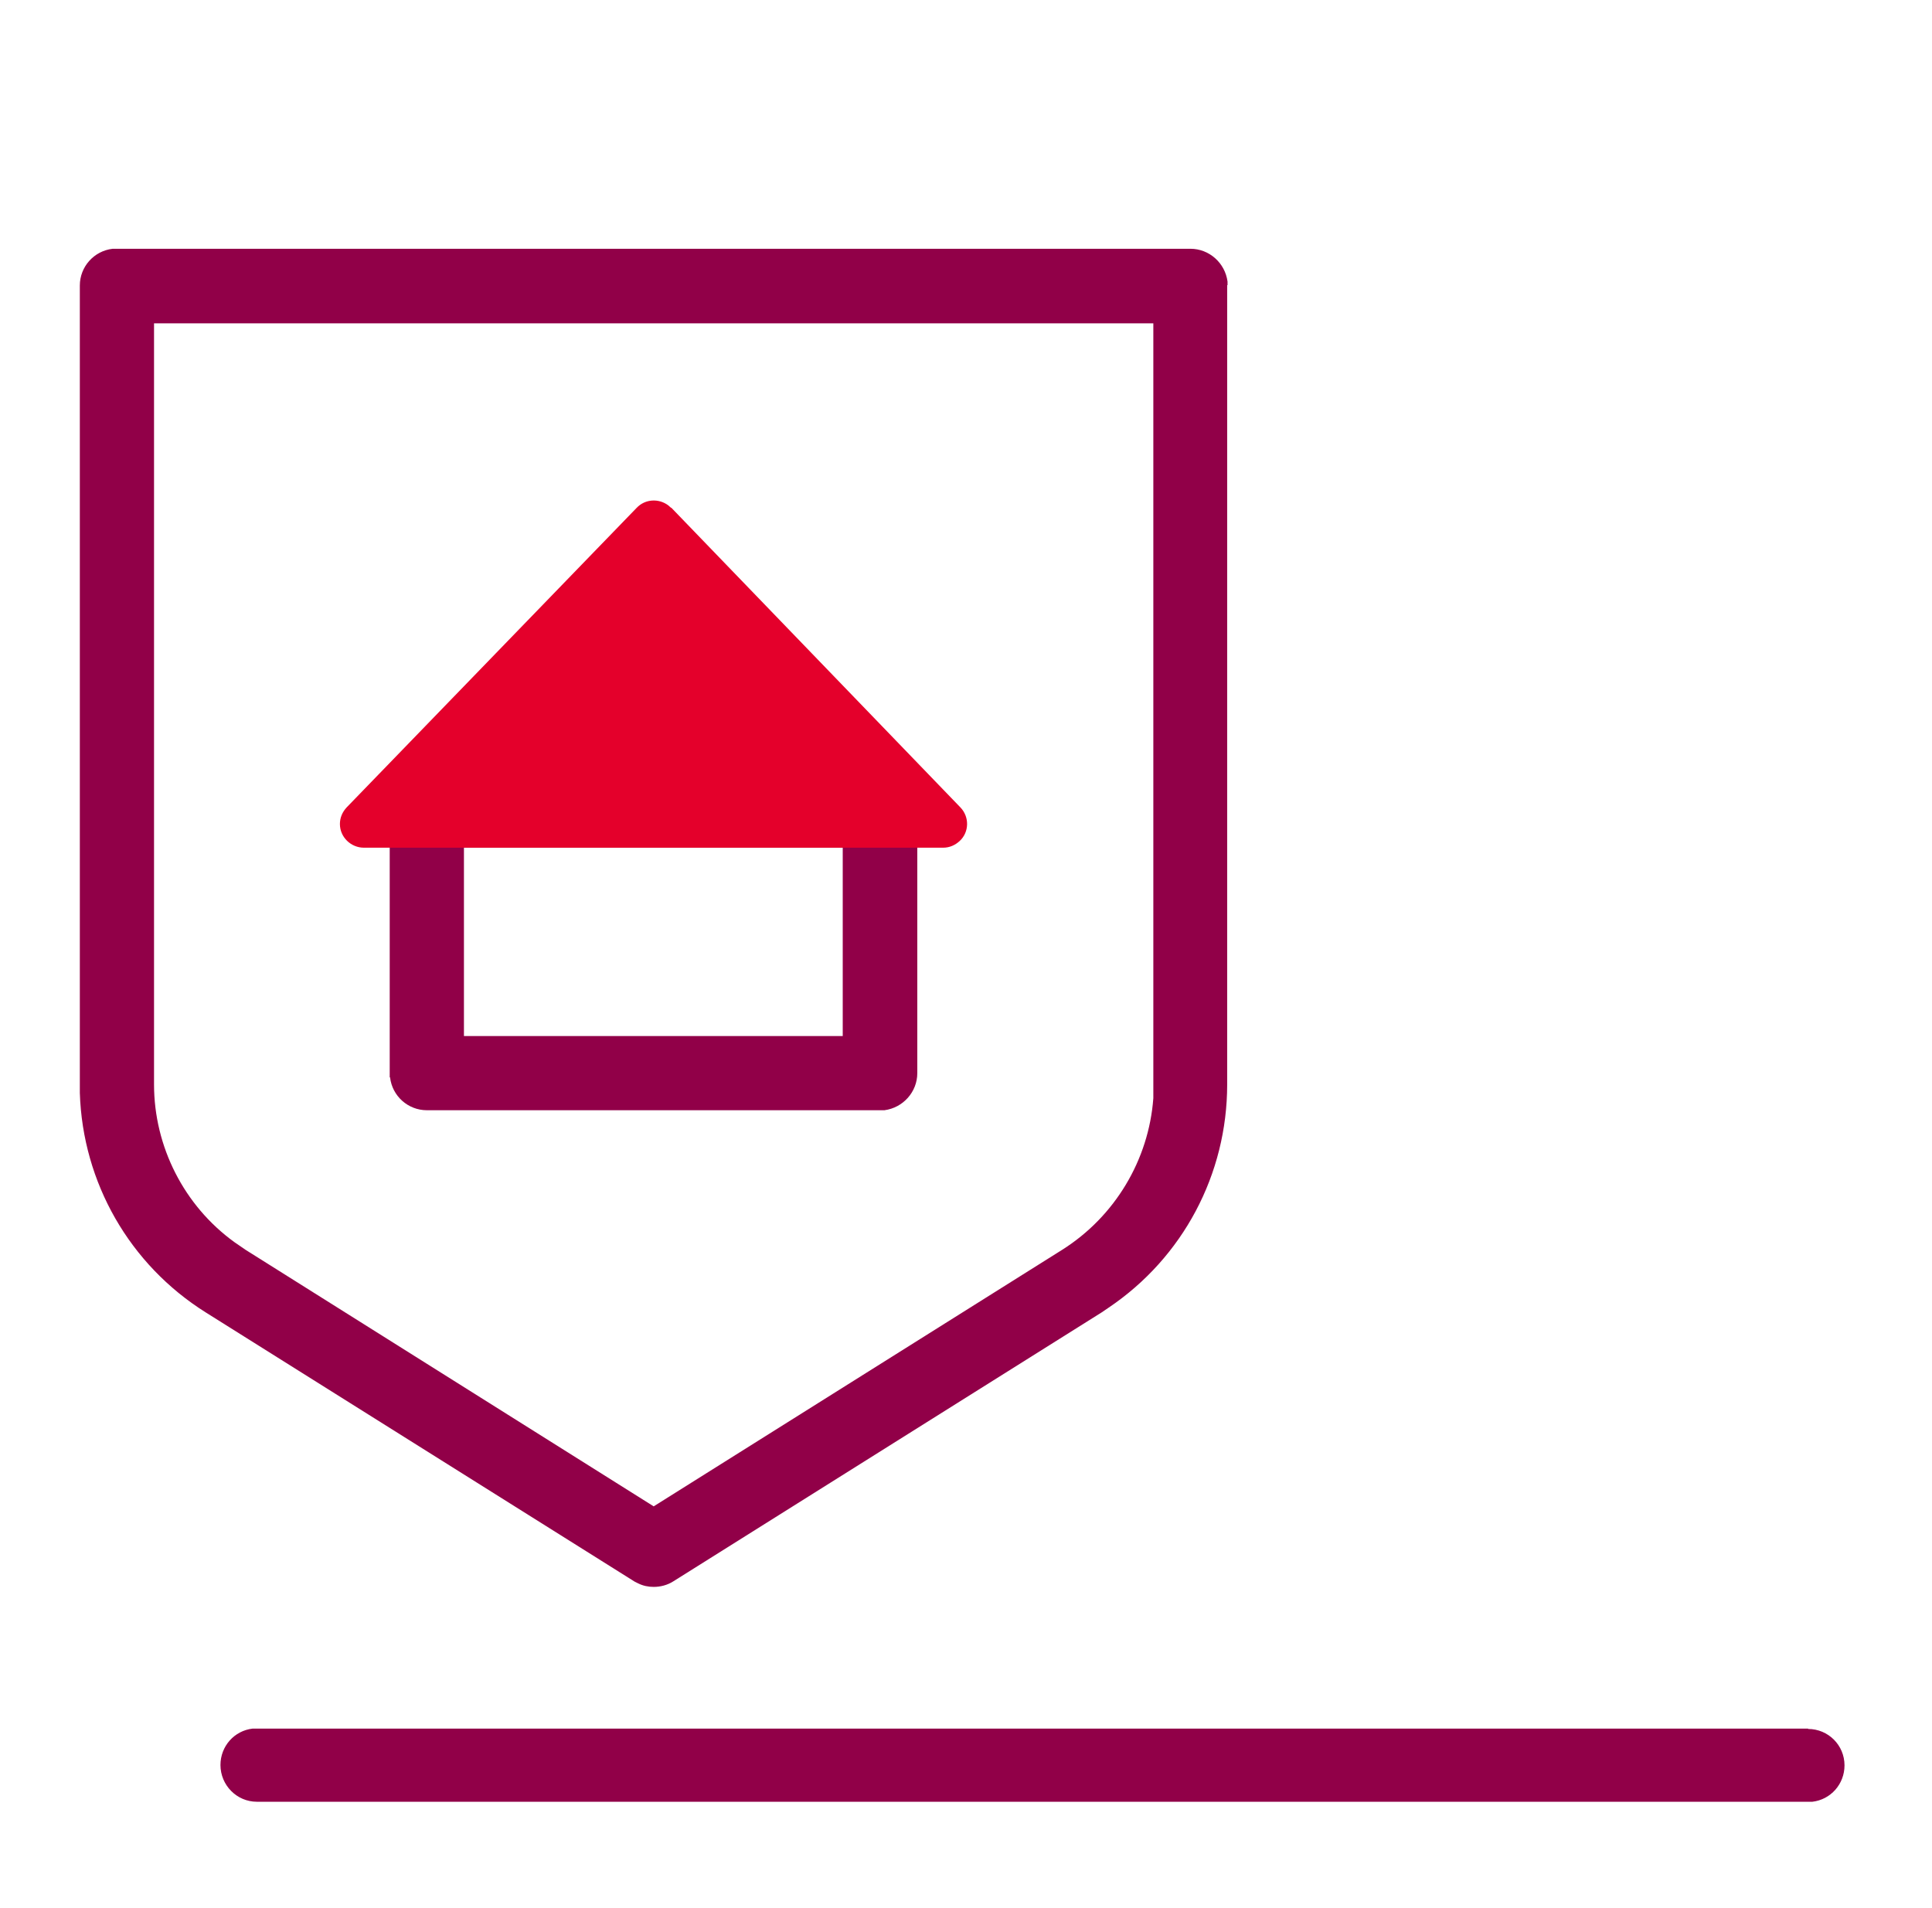
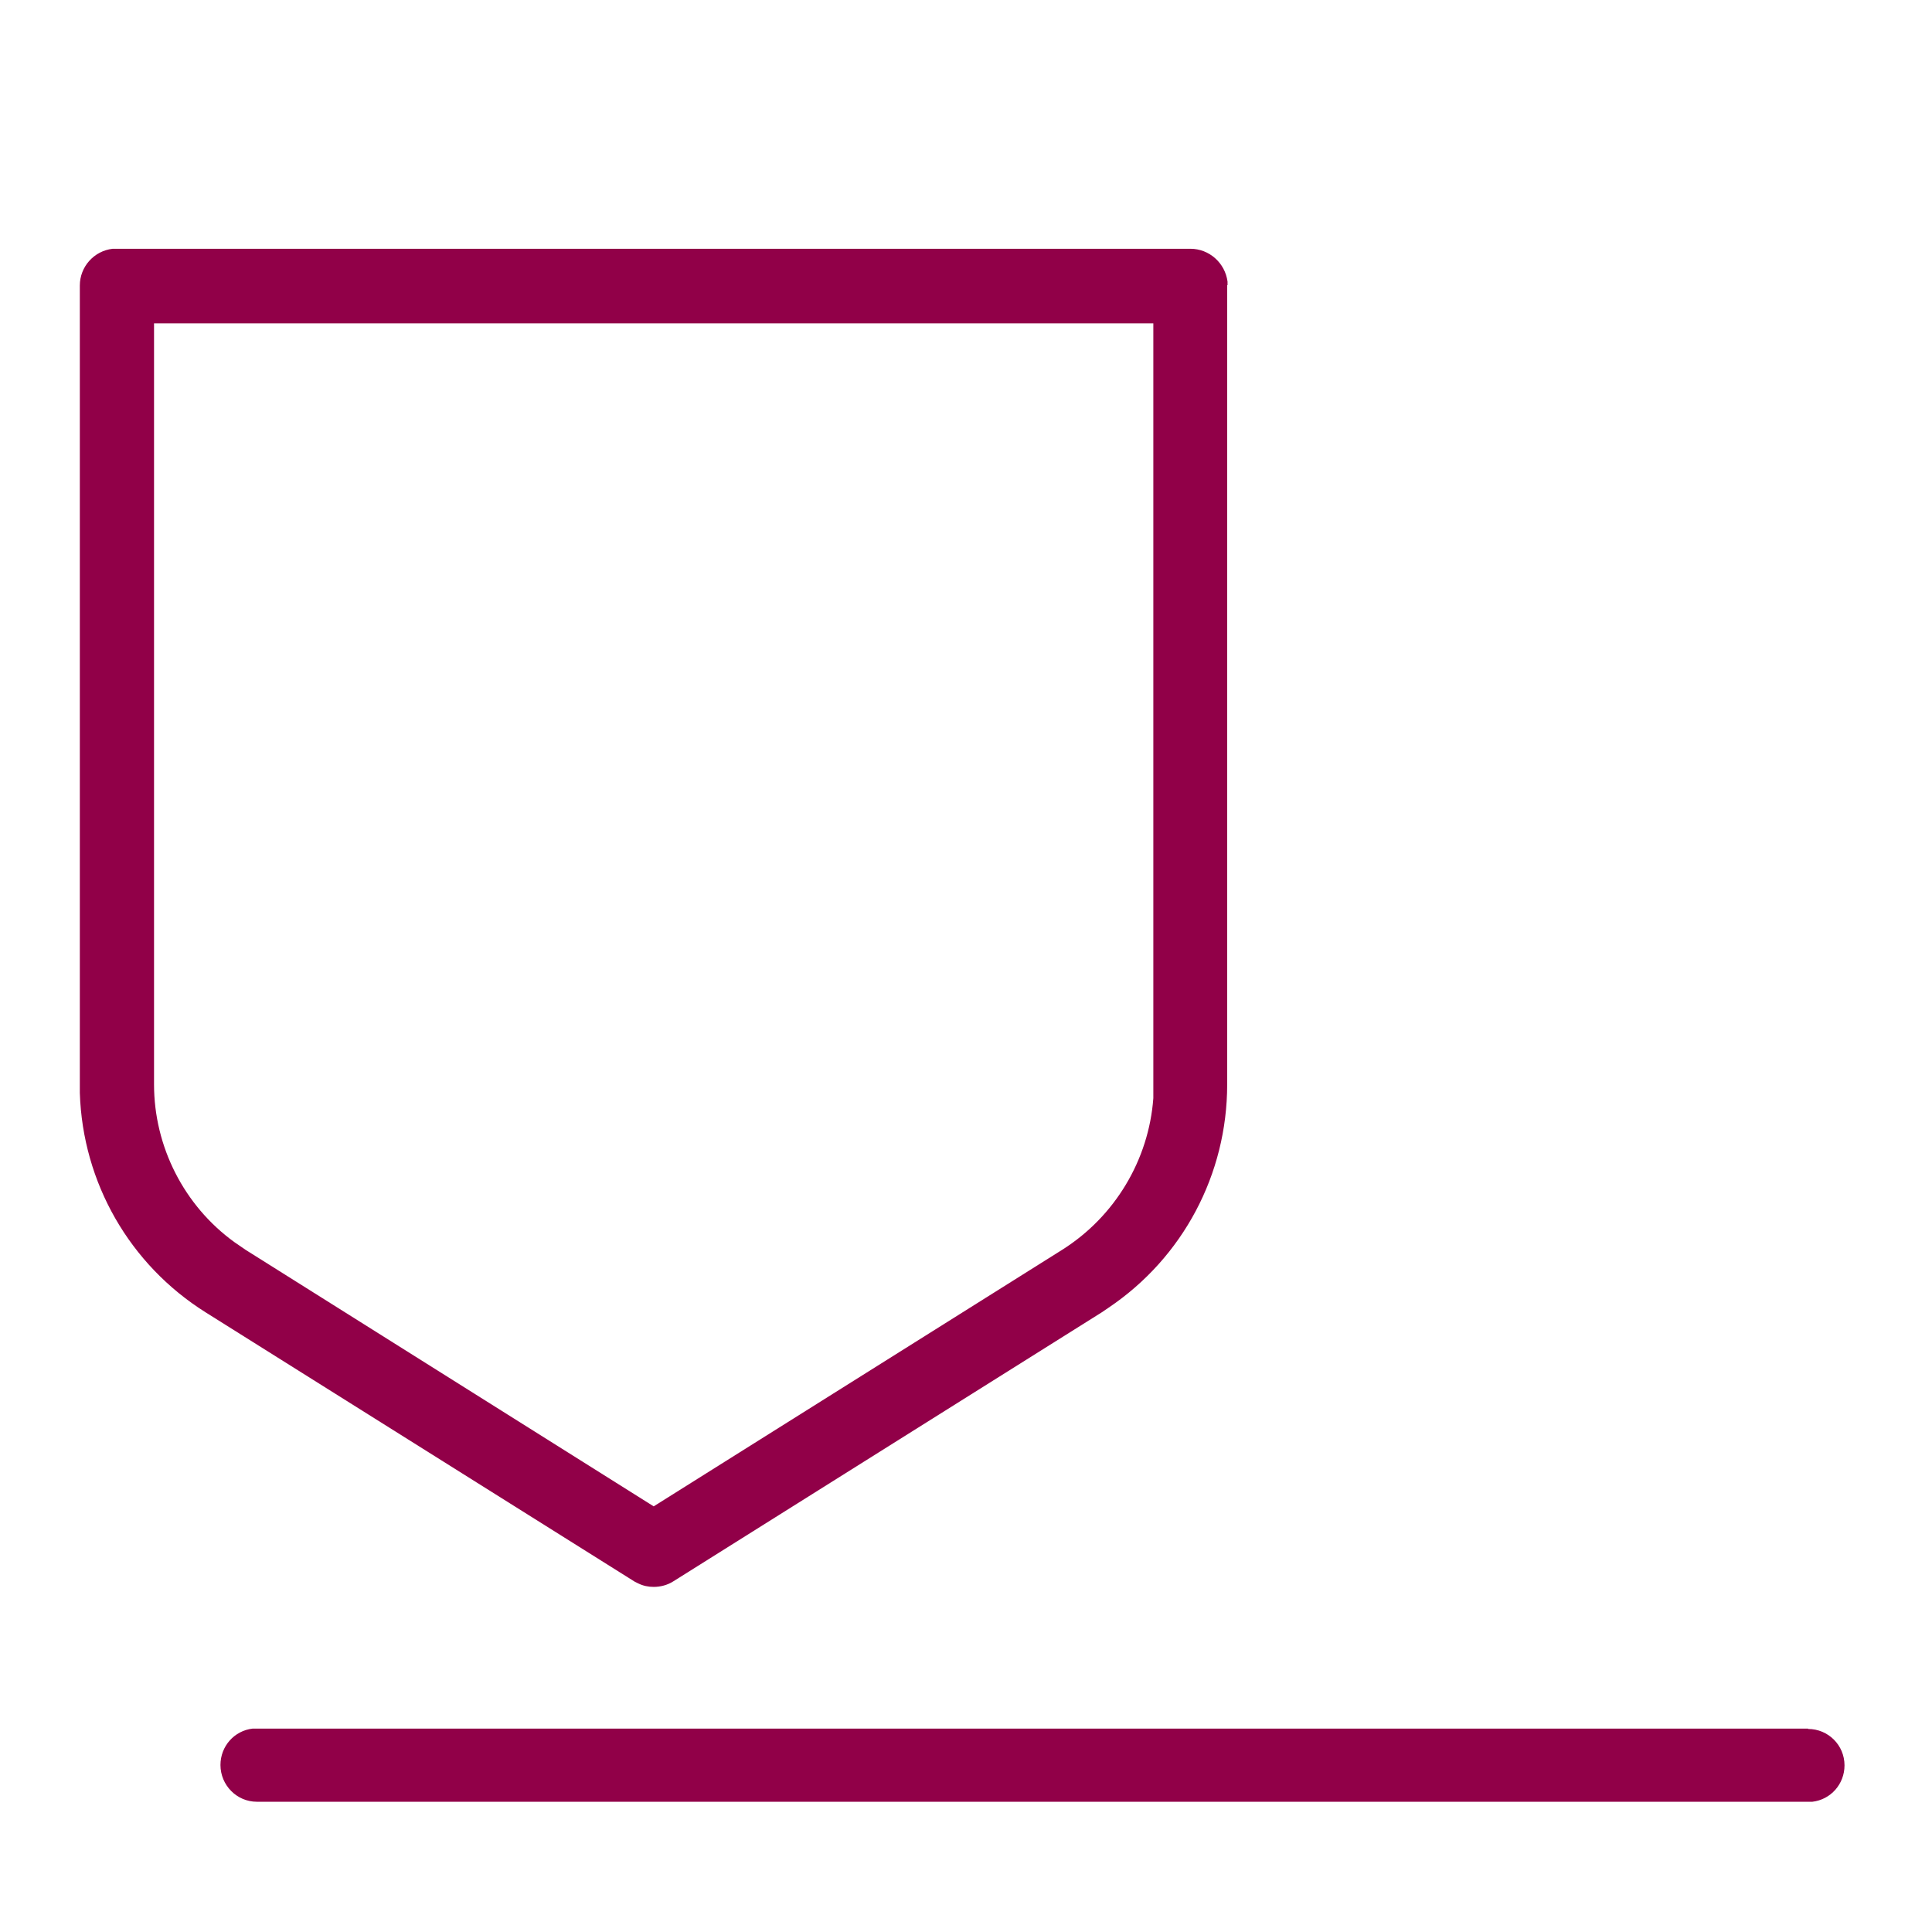
<svg xmlns="http://www.w3.org/2000/svg" width="81" height="80" viewBox="0 0 81 80" fill="none">
  <path d="M51.465 11.956V11.807C51.362 11.022 50.695 10.43 49.91 10.43H4.873H4.725C3.939 10.519 3.347 11.185 3.347 11.97V45.822C3.465 49.585 5.436 53.022 8.621 55.022L26.606 66.311L26.754 66.385C26.962 66.489 27.184 66.533 27.406 66.533C27.688 66.533 27.984 66.459 28.236 66.296L46.191 55.022L46.473 54.83C49.599 52.726 51.45 49.23 51.45 45.467V11.956H51.465ZM48.354 13.541V46.044C48.162 48.637 46.739 51.008 44.532 52.4L27.406 63.156L10.295 52.4L9.821 52.074C7.717 50.548 6.458 48.074 6.458 45.467V13.556H48.354V13.541Z" fill="#910048" />
-   <path d="M16.354 45.17C16.443 45.956 17.11 46.548 17.895 46.548H37.08C37.865 46.444 38.458 45.778 38.458 44.993V33.807C38.354 33.022 37.688 32.43 36.902 32.43H17.717C16.932 32.533 16.339 33.2 16.339 33.985V45.022V45.17H16.354ZM19.451 43.437V35.541H35.332V43.437H19.451Z" fill="#910048" />
-   <path fill-rule="evenodd" clip-rule="evenodd" d="M28.147 21.289L40.266 33.852C40.651 34.252 40.636 34.889 40.236 35.259C40.044 35.437 39.807 35.541 39.54 35.541H15.258C14.71 35.541 14.251 35.096 14.251 34.548C14.251 34.281 14.355 34.044 14.533 33.852L26.695 21.289C27.051 20.918 27.614 20.889 28.014 21.185L28.133 21.289H28.147Z" fill="#E4002B" />
  <path d="M75.806 72.474H10.739H10.591C9.821 72.563 9.243 73.215 9.243 74C9.243 74.844 9.925 75.541 10.769 75.541H75.836H75.984C76.754 75.452 77.332 74.8 77.332 74.015C77.332 73.17 76.65 72.489 75.806 72.489V72.474Z" fill="#910048" />
</svg>